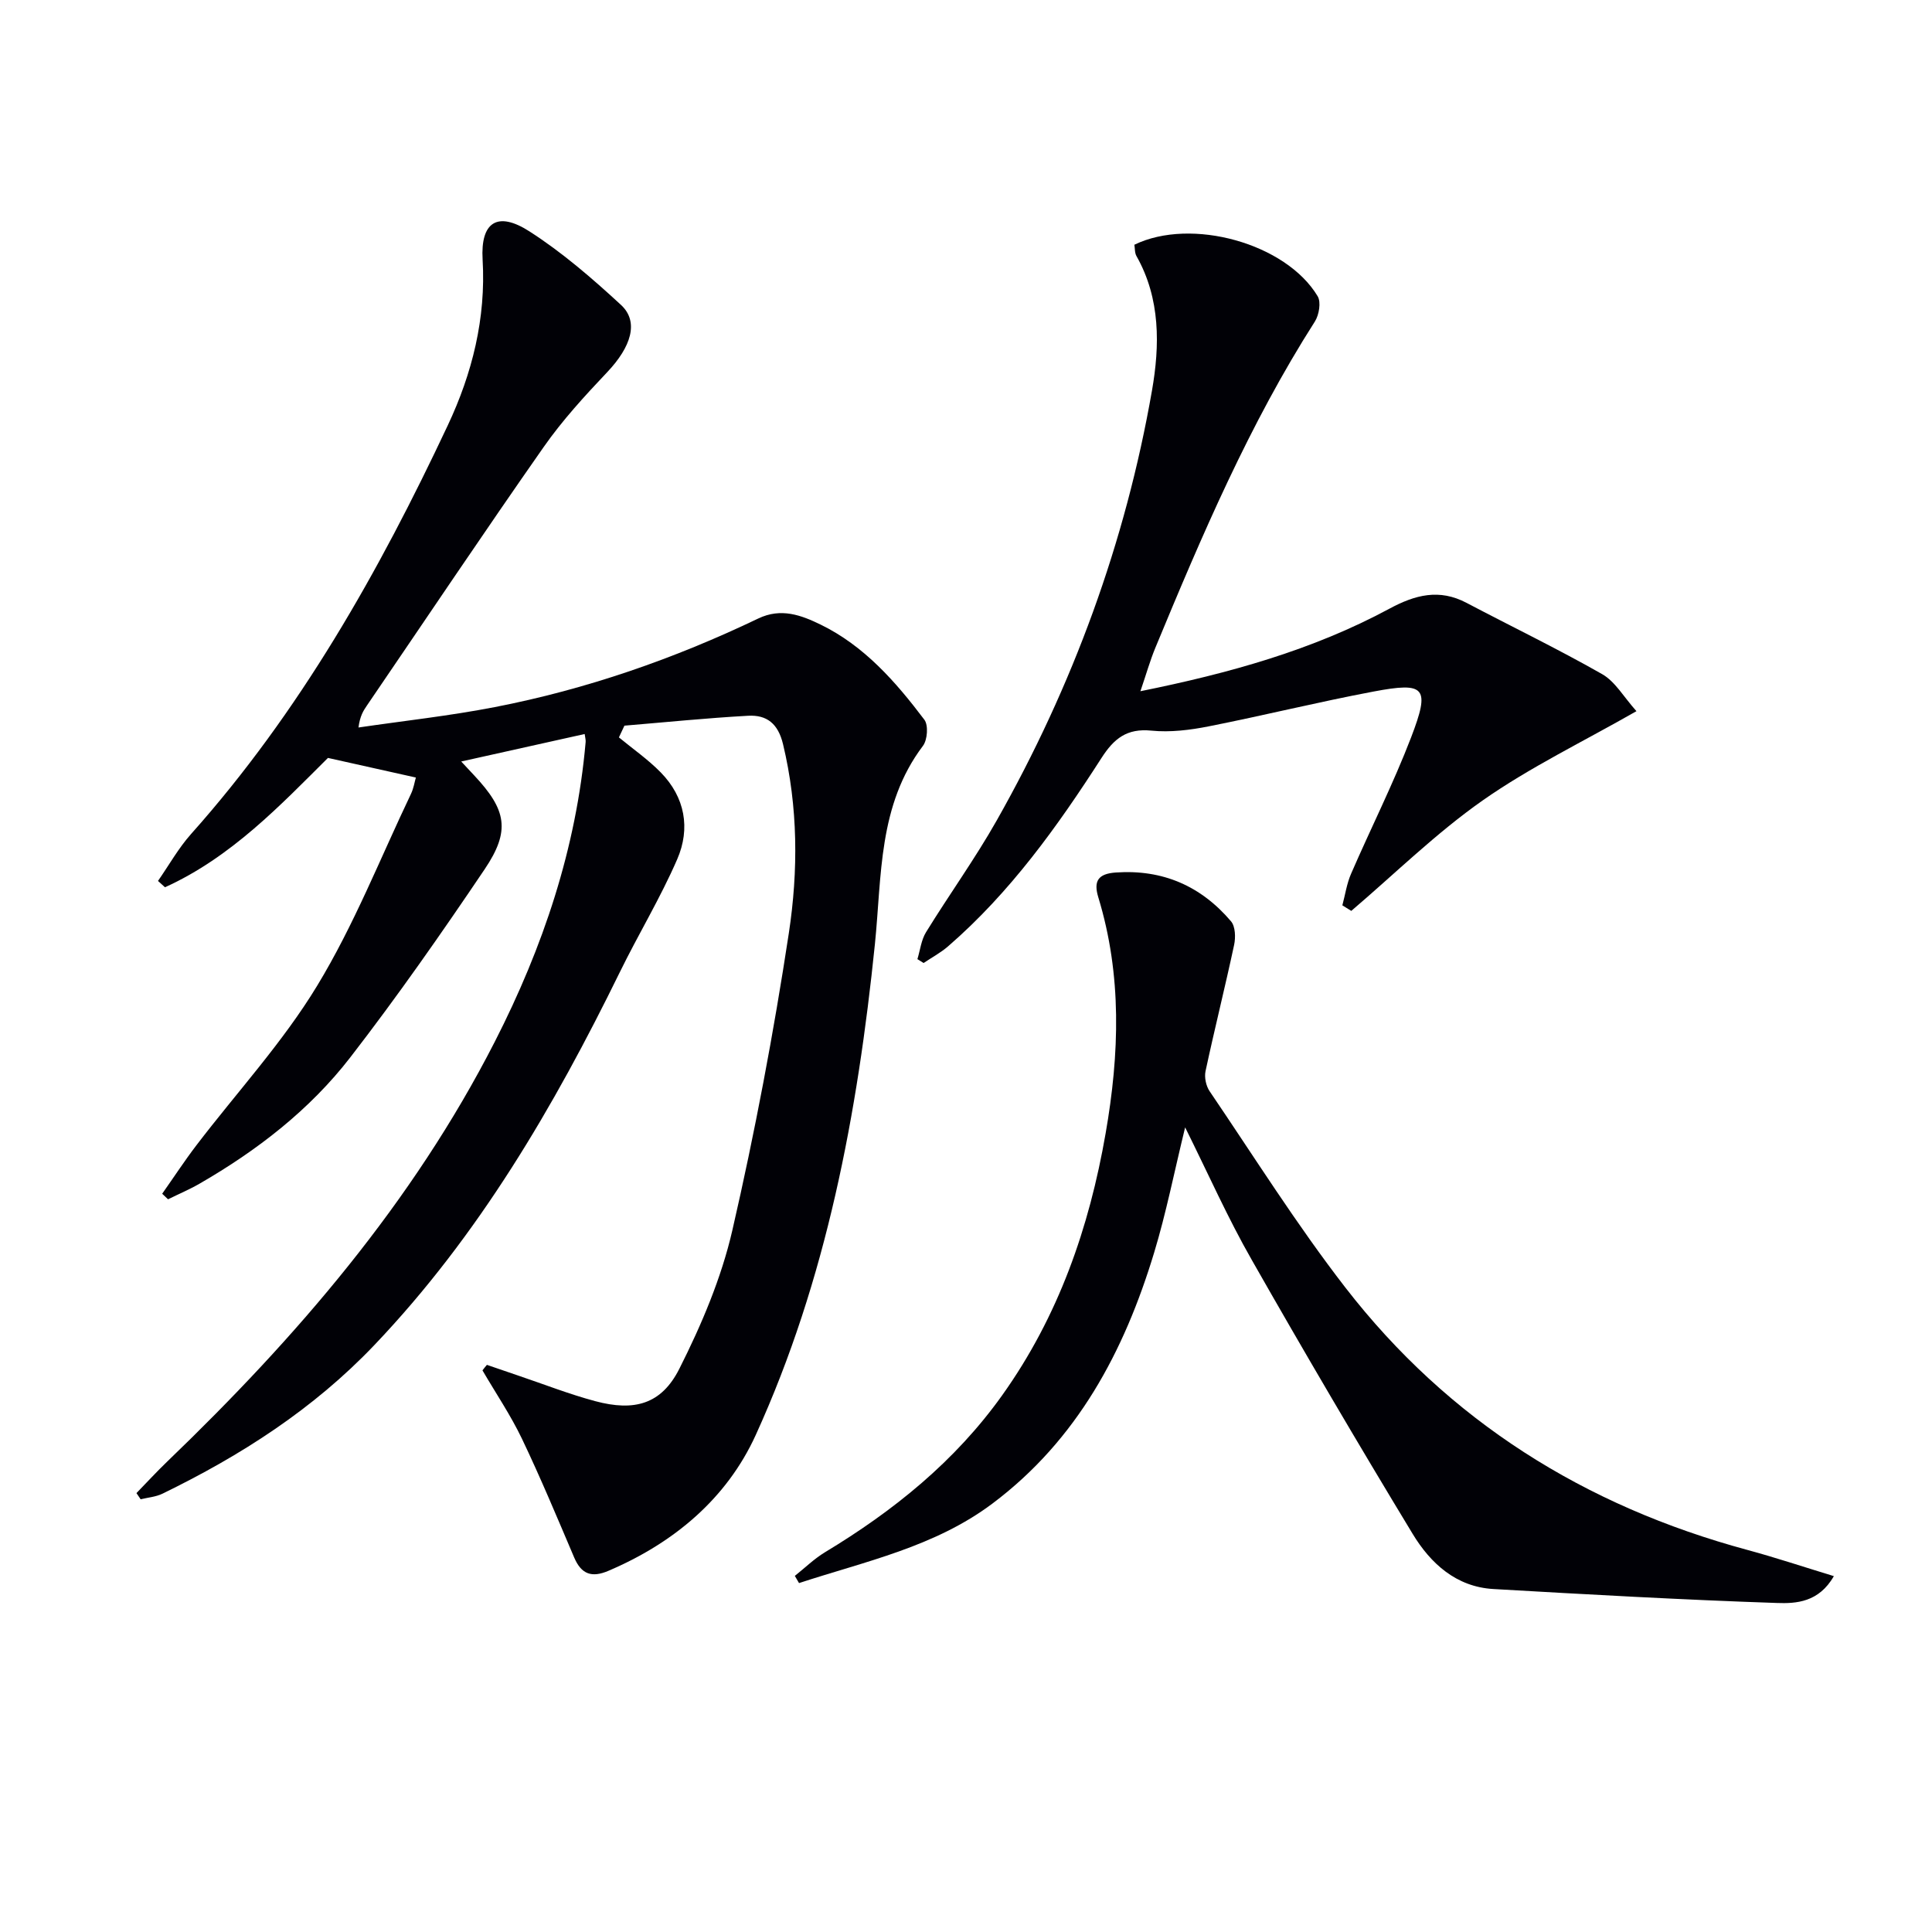
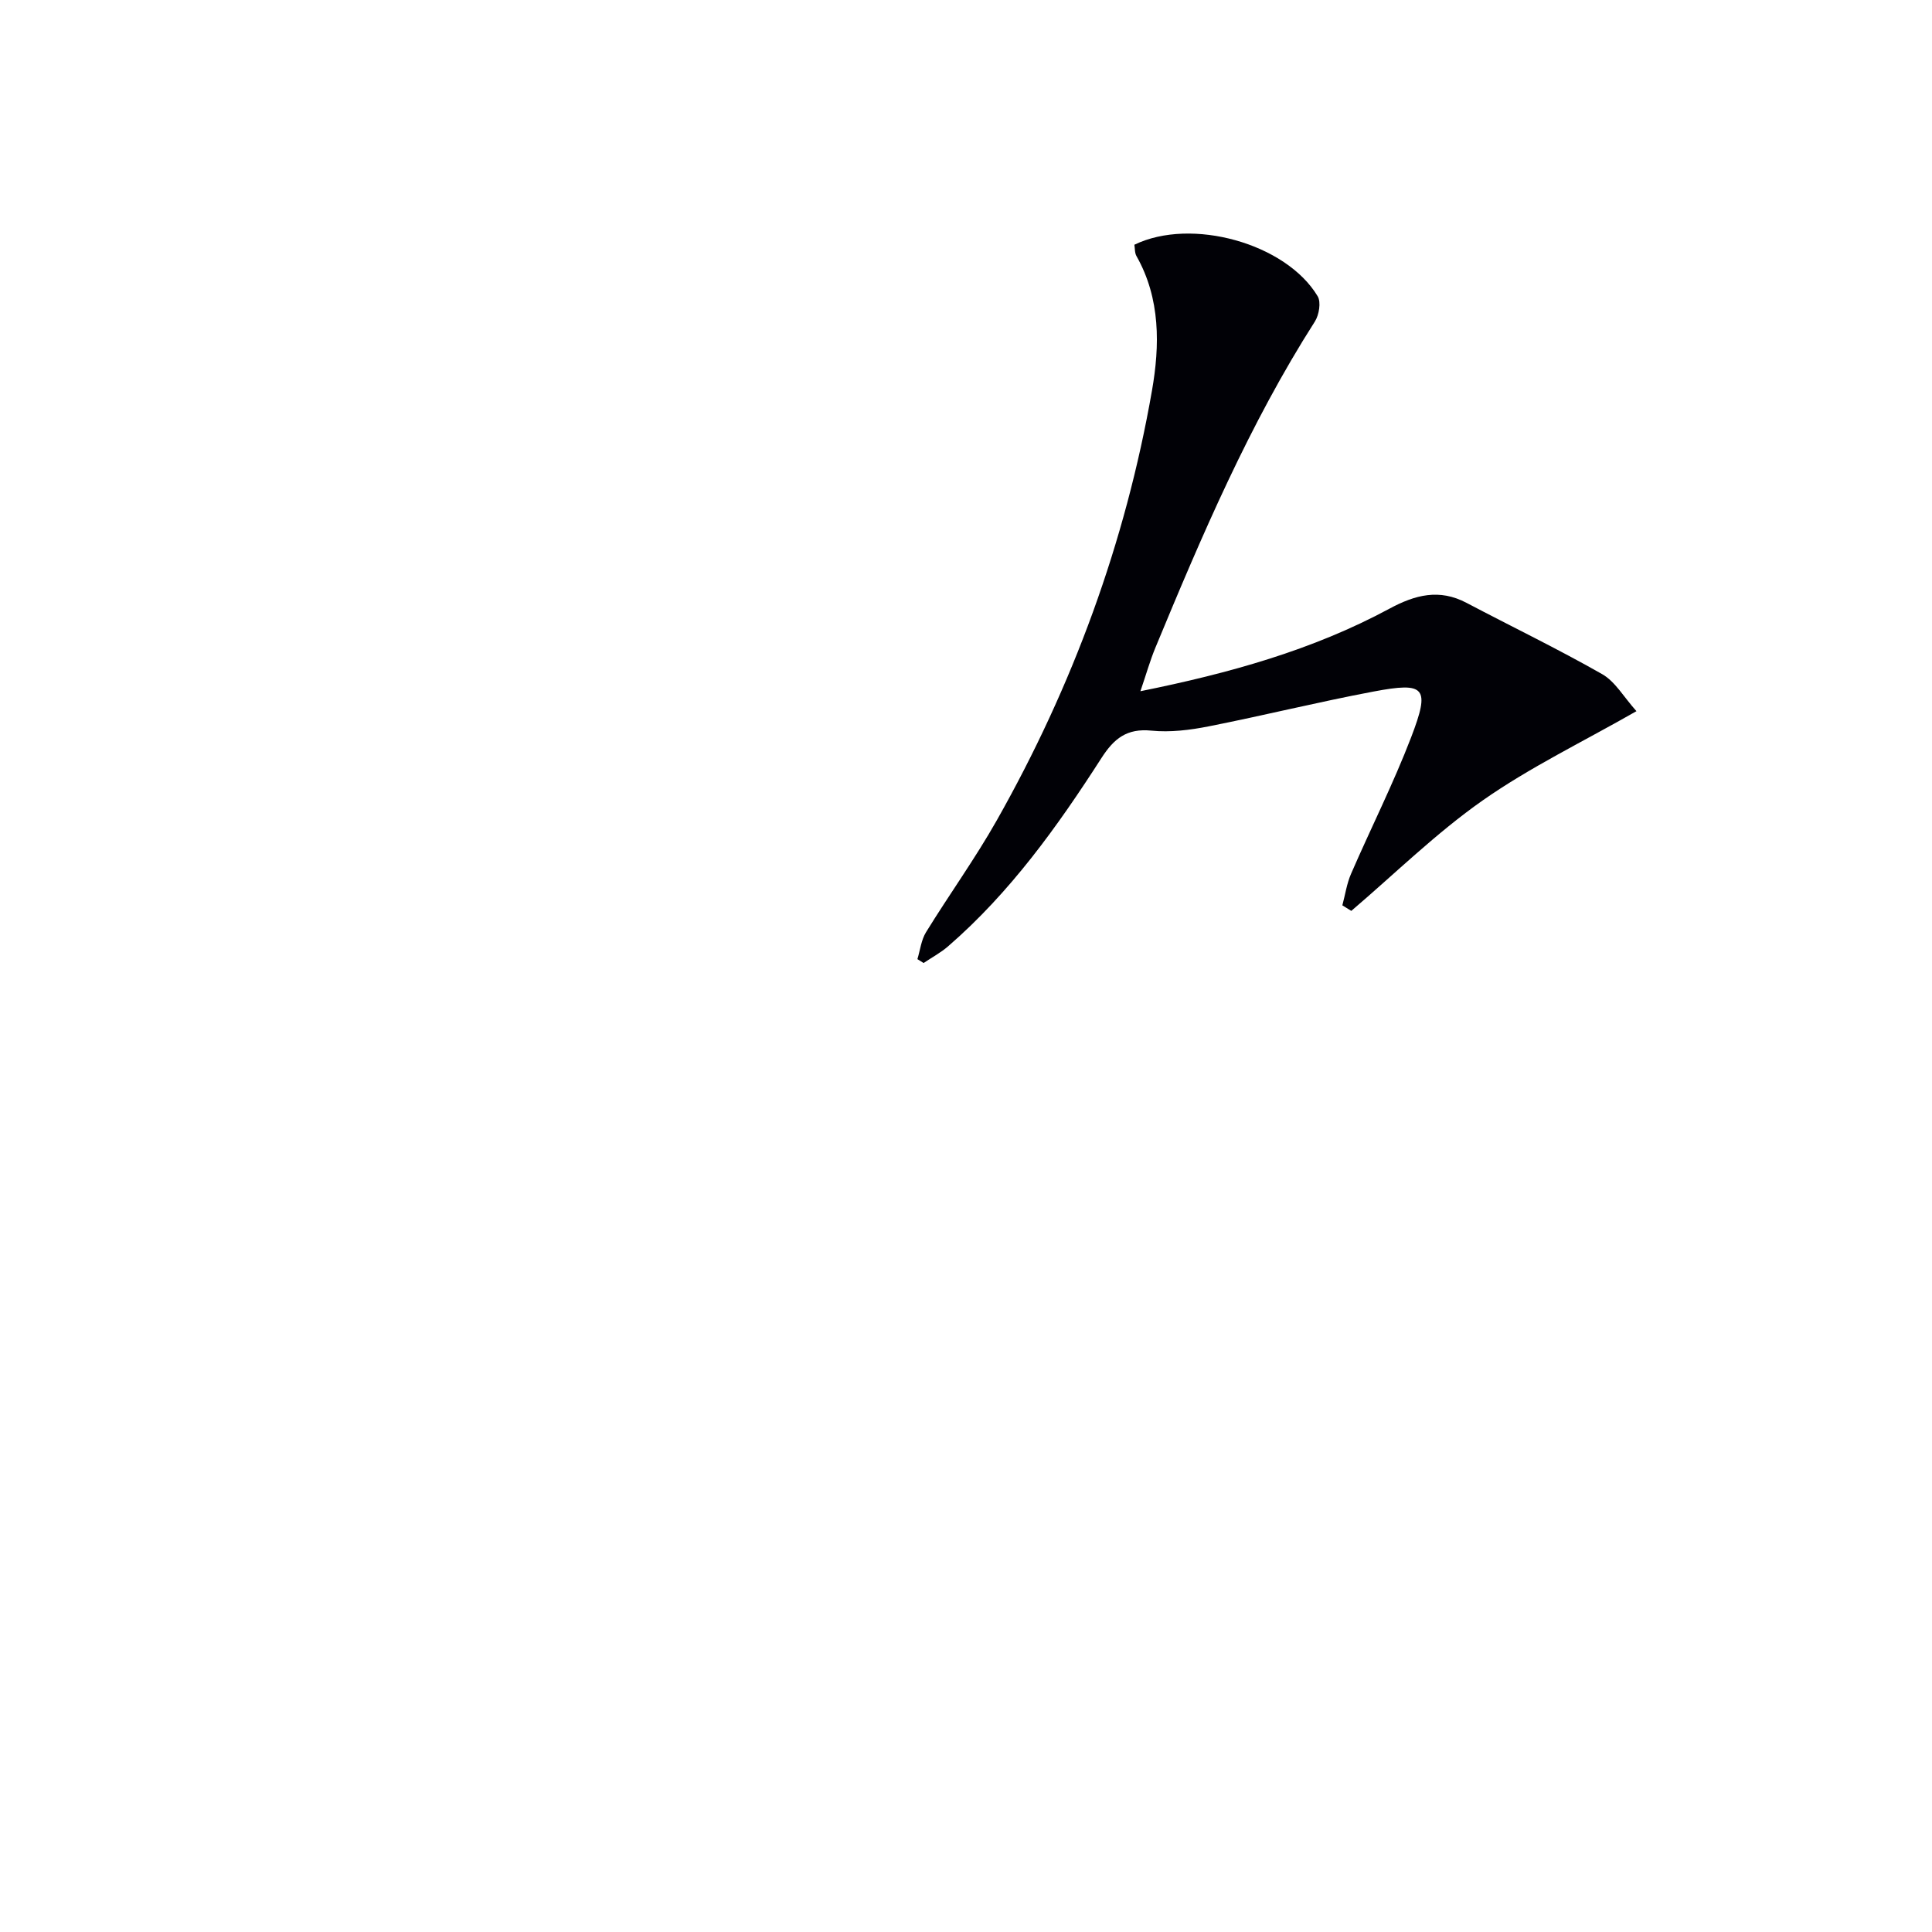
<svg xmlns="http://www.w3.org/2000/svg" enable-background="new 0 0 400 400" viewBox="0 0 400 400">
-   <path d="m100.81 282.58c2.13.73 4.26 1.47 6.4 2.19 5.34 1.8 10.62 3.88 16.05 5.33 8.07 2.16 13.68.65 17.39-6.71 4.59-9.1 8.69-18.76 10.97-28.65 4.68-20.34 8.56-40.91 11.7-61.54 1.96-12.93 1.92-26.12-1.2-39.12-1.03-4.3-3.39-6.1-7.23-5.89-8.55.47-17.07 1.34-25.61 2.05-.38.81-.76 1.62-1.14 2.43 2.9 2.39 6.02 4.56 8.64 7.23 5.06 5.15 6.2 11.61 3.43 18-3.47 8-8.04 15.52-11.88 23.37-13.67 27.9-29.21 54.53-50.84 77.23-12.6 13.23-27.61 22.85-43.87 30.76-1.37.66-3 .78-4.5 1.15-.29-.43-.58-.85-.87-1.28 2.11-2.17 4.15-4.39 6.33-6.49 26.79-25.75 50.84-53.64 67.87-86.98 9.98-19.54 16.88-40.04 18.8-62.04.04-.46-.11-.94-.2-1.65-8.46 1.88-16.79 3.74-25.56 5.69.96 1.03 1.82 1.94 2.67 2.86 6.7 7.14 7.58 11.45 2.17 19.47-8.91 13.21-18.05 26.31-27.8 38.92-8.42 10.89-19.28 19.27-31.22 26.16-2.1 1.21-4.35 2.16-6.52 3.23-.4-.38-.81-.76-1.21-1.15 2.37-3.36 4.62-6.81 7.12-10.08 8.37-10.96 17.84-21.24 24.95-32.96 7.63-12.55 13.08-26.43 19.44-39.75.55-1.16.75-2.48 1.01-3.38-6.04-1.35-11.77-2.62-18.2-4.06-9.76 9.7-19.99 20.55-33.74 26.78-.48-.44-.97-.87-1.45-1.31 2.27-3.26 4.23-6.78 6.85-9.72 22.49-25.22 38.89-54.27 53.15-84.61 5.06-10.76 7.92-22.15 7.21-34.31-.46-7.78 3.07-10.09 9.67-5.86 6.8 4.36 13.02 9.74 18.98 15.24 3.78 3.49 2.1 8.7-2.87 13.94-4.65 4.91-9.27 9.95-13.13 15.47-12.4 17.71-24.43 35.68-36.61 53.54-.72 1.06-1.43 2.14-1.74 4.54 9.4-1.38 18.88-2.41 28.2-4.22 18.98-3.68 37.15-10 54.58-18.35 4.72-2.26 8.89-.68 12.87 1.25 9.06 4.41 15.57 11.85 21.51 19.71.86 1.14.64 4.18-.3 5.42-9.29 12.29-8.5 26.92-9.94 41.05-3.59 35.01-10 69.43-24.68 101.64-6.02 13.19-16.97 22.34-30.49 28.1-3.44 1.47-5.6.74-7.09-2.75-3.51-8.24-6.96-16.52-10.82-24.6-2.35-4.9-5.43-9.45-8.17-14.15.28-.38.6-.76.92-1.14z" fill="#010106" />
-   <path d="m245.37 233.41c-2.26 9.26-3.93 17.73-6.42 25.94-6.19 20.45-15.92 38.76-33.47 51.94-11.99 9-26.32 11.96-40.05 16.47-.29-.5-.58-.99-.87-1.49 2.07-1.64 3.98-3.52 6.22-4.88 14.25-8.6 26.96-18.84 36.73-32.54 11.64-16.33 18-34.65 21.4-54.21 2.86-16.41 3.41-32.72-1.52-48.87-1.02-3.35-.05-4.88 3.65-5.13 9.72-.67 17.63 2.82 23.83 10.11.91 1.07.97 3.34.64 4.89-1.87 8.74-4.05 17.41-5.92 26.15-.27 1.28.11 3.05.85 4.14 9.24 13.61 18.01 27.6 28.07 40.6 21.39 27.64 49.61 45.28 83.28 54.37 5.84 1.58 11.59 3.5 17.89 5.42-3.11 5.44-7.83 5.7-11.77 5.56-19.59-.66-39.17-1.76-58.74-2.89-7.7-.45-13-5.32-16.69-11.41-11.36-18.75-22.47-37.66-33.31-56.72-4.94-8.63-8.99-17.78-13.8-27.45z" fill="#010106" />
  <path d="m234.86 50.67c11.79-5.73 31.39-.3 37.95 10.67.73 1.22.29 3.85-.57 5.21-13.58 21.27-23.42 44.35-33.03 67.55-1.11 2.68-1.9 5.5-3.1 9.01 18.45-3.73 35.65-8.52 51.54-17.08 5.35-2.89 10.35-4.19 15.99-1.21 9.36 4.93 18.9 9.53 28.08 14.76 2.7 1.54 4.46 4.73 7.09 7.66-11.11 6.35-22.02 11.6-31.81 18.46-9.67 6.78-18.2 15.19-27.23 22.89-.62-.38-1.24-.77-1.85-1.15.59-2.19.91-4.49 1.81-6.55 4.09-9.43 8.74-18.63 12.42-28.21 3.99-10.41 2.97-11.53-7.79-9.5-11.41 2.15-22.7 4.95-34.09 7.2-3.88.77-7.99 1.28-11.89.89-5.08-.51-7.75 1.64-10.34 5.68-9.1 14.16-18.89 27.83-31.73 38.96-1.54 1.34-3.38 2.32-5.09 3.47-.43-.27-.85-.53-1.28-.8.57-1.87.79-3.96 1.78-5.57 4.79-7.78 10.16-15.22 14.65-23.16 15.74-27.83 26.65-57.54 32.14-89.02 1.61-9.21 1.79-18.98-3.21-27.8-.39-.68-.31-1.6-.44-2.36z" fill="#010106" />
</svg>